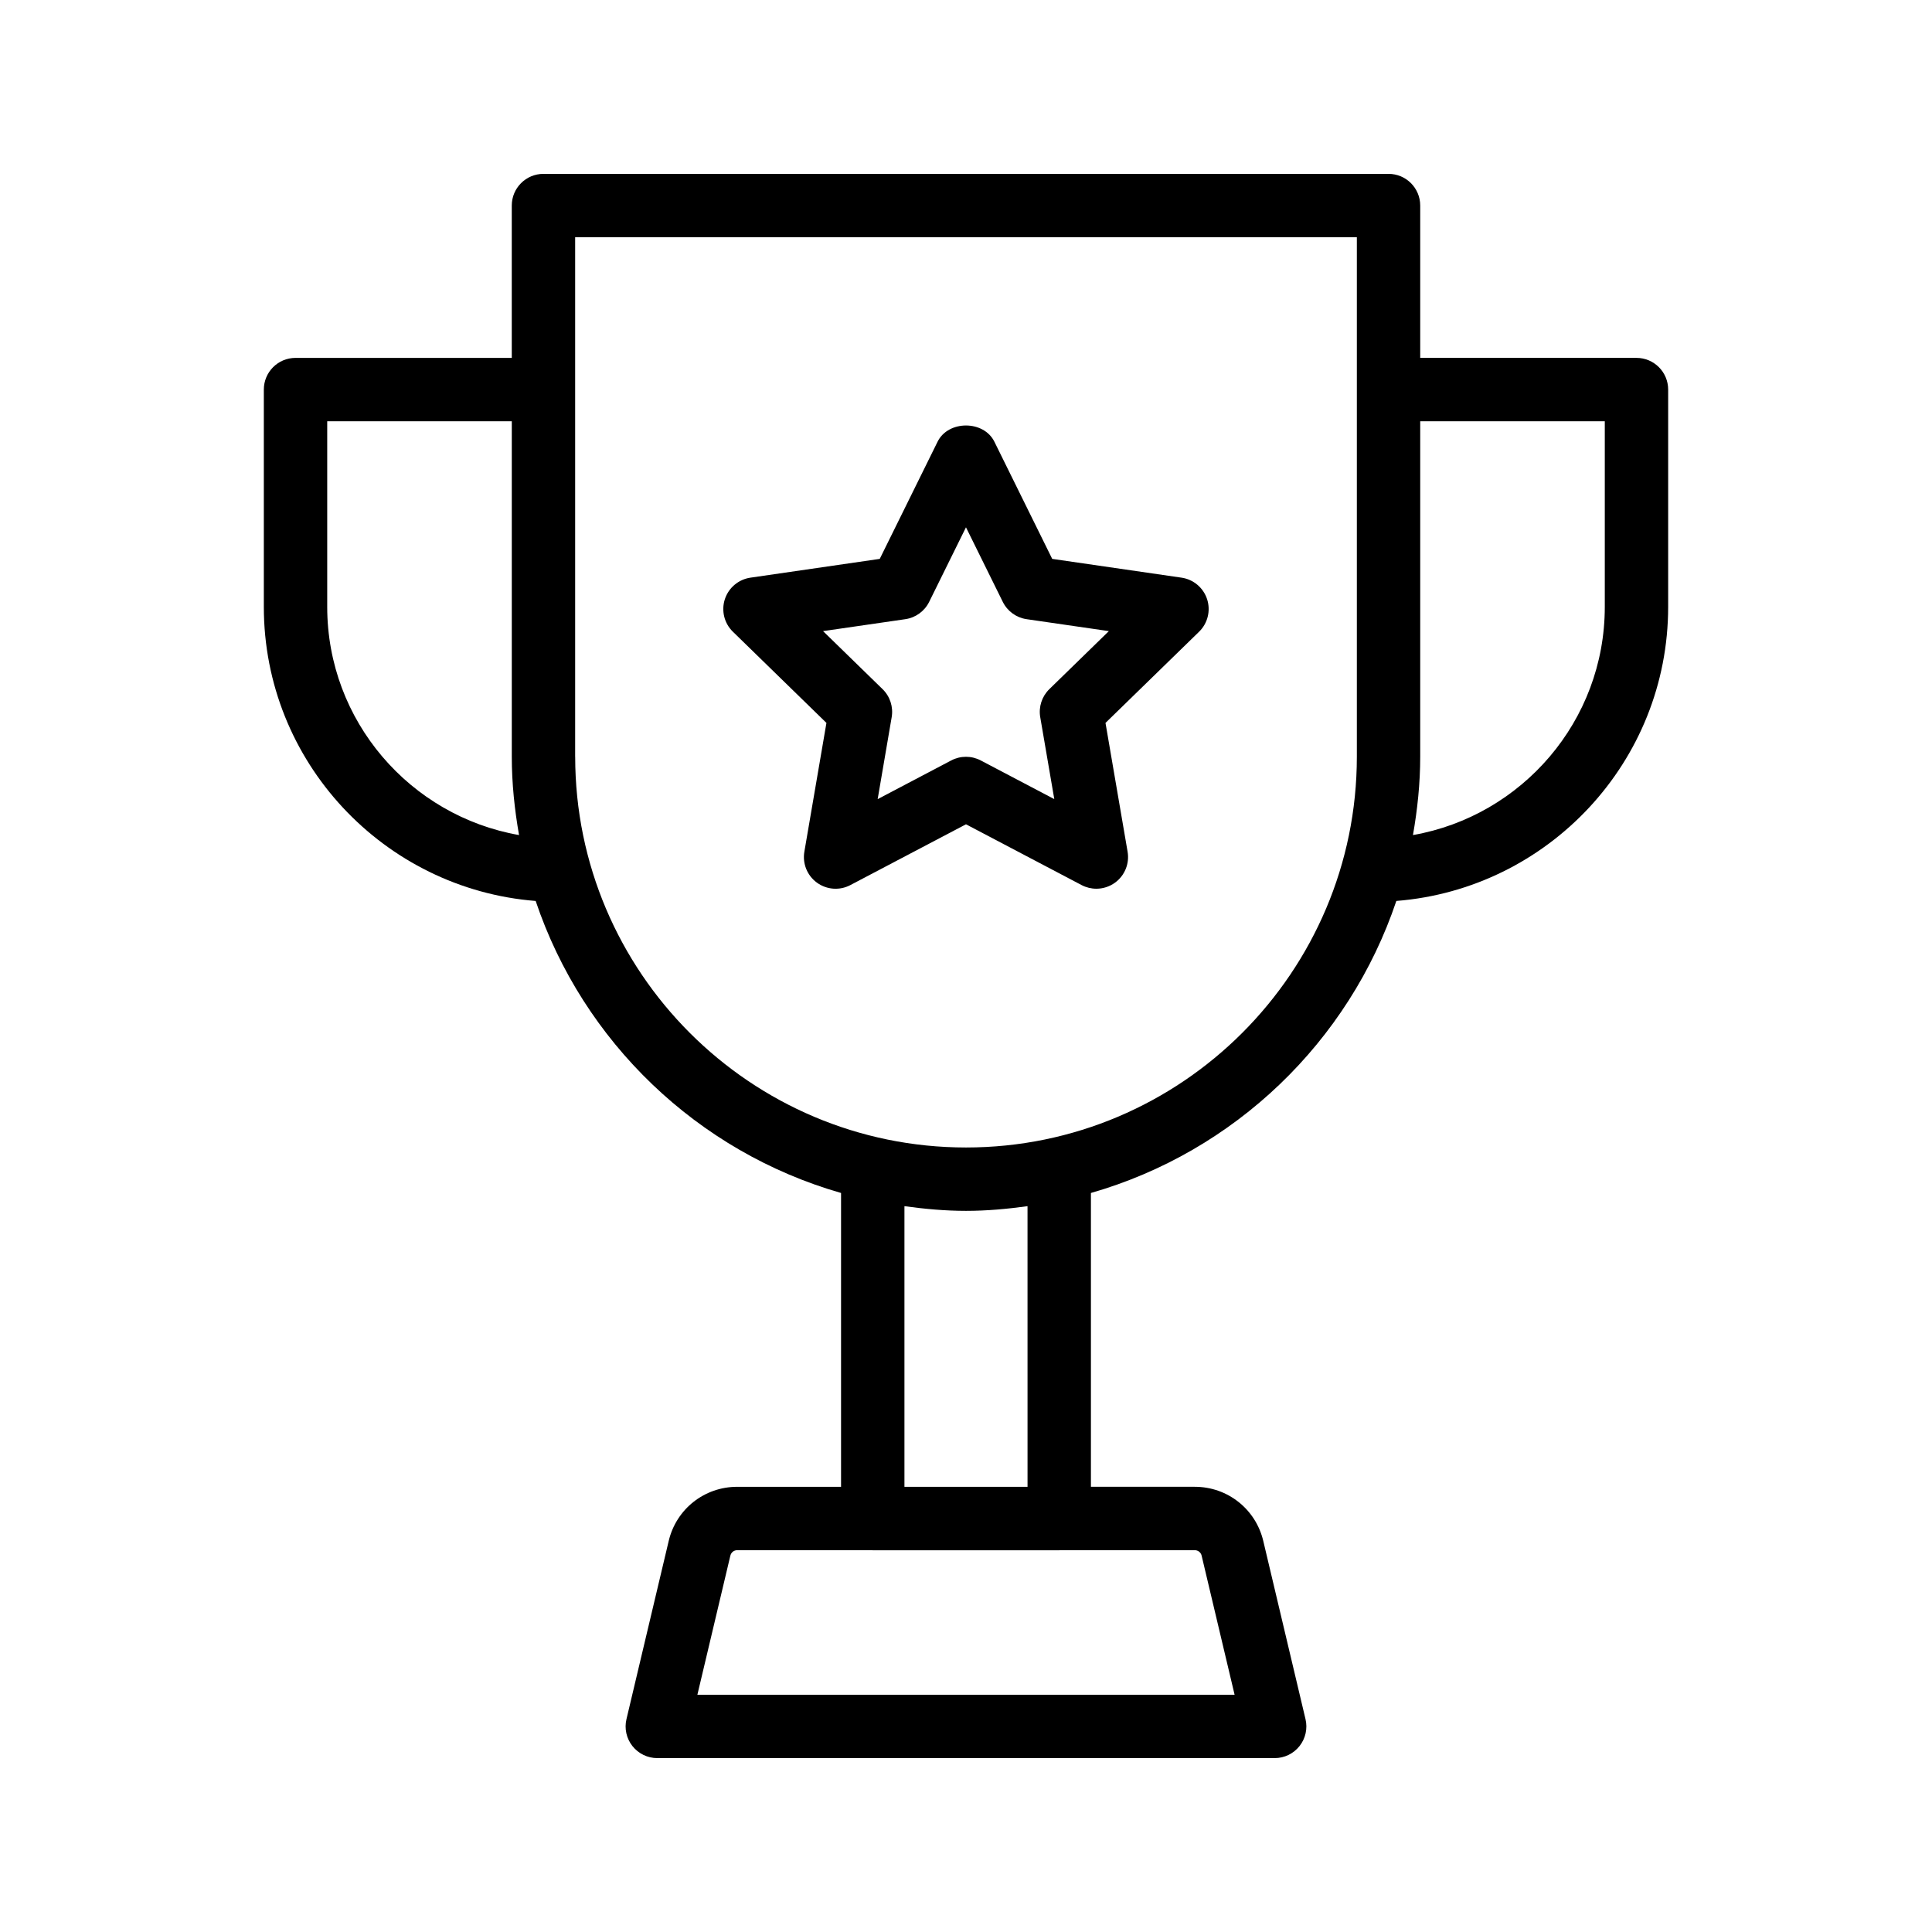
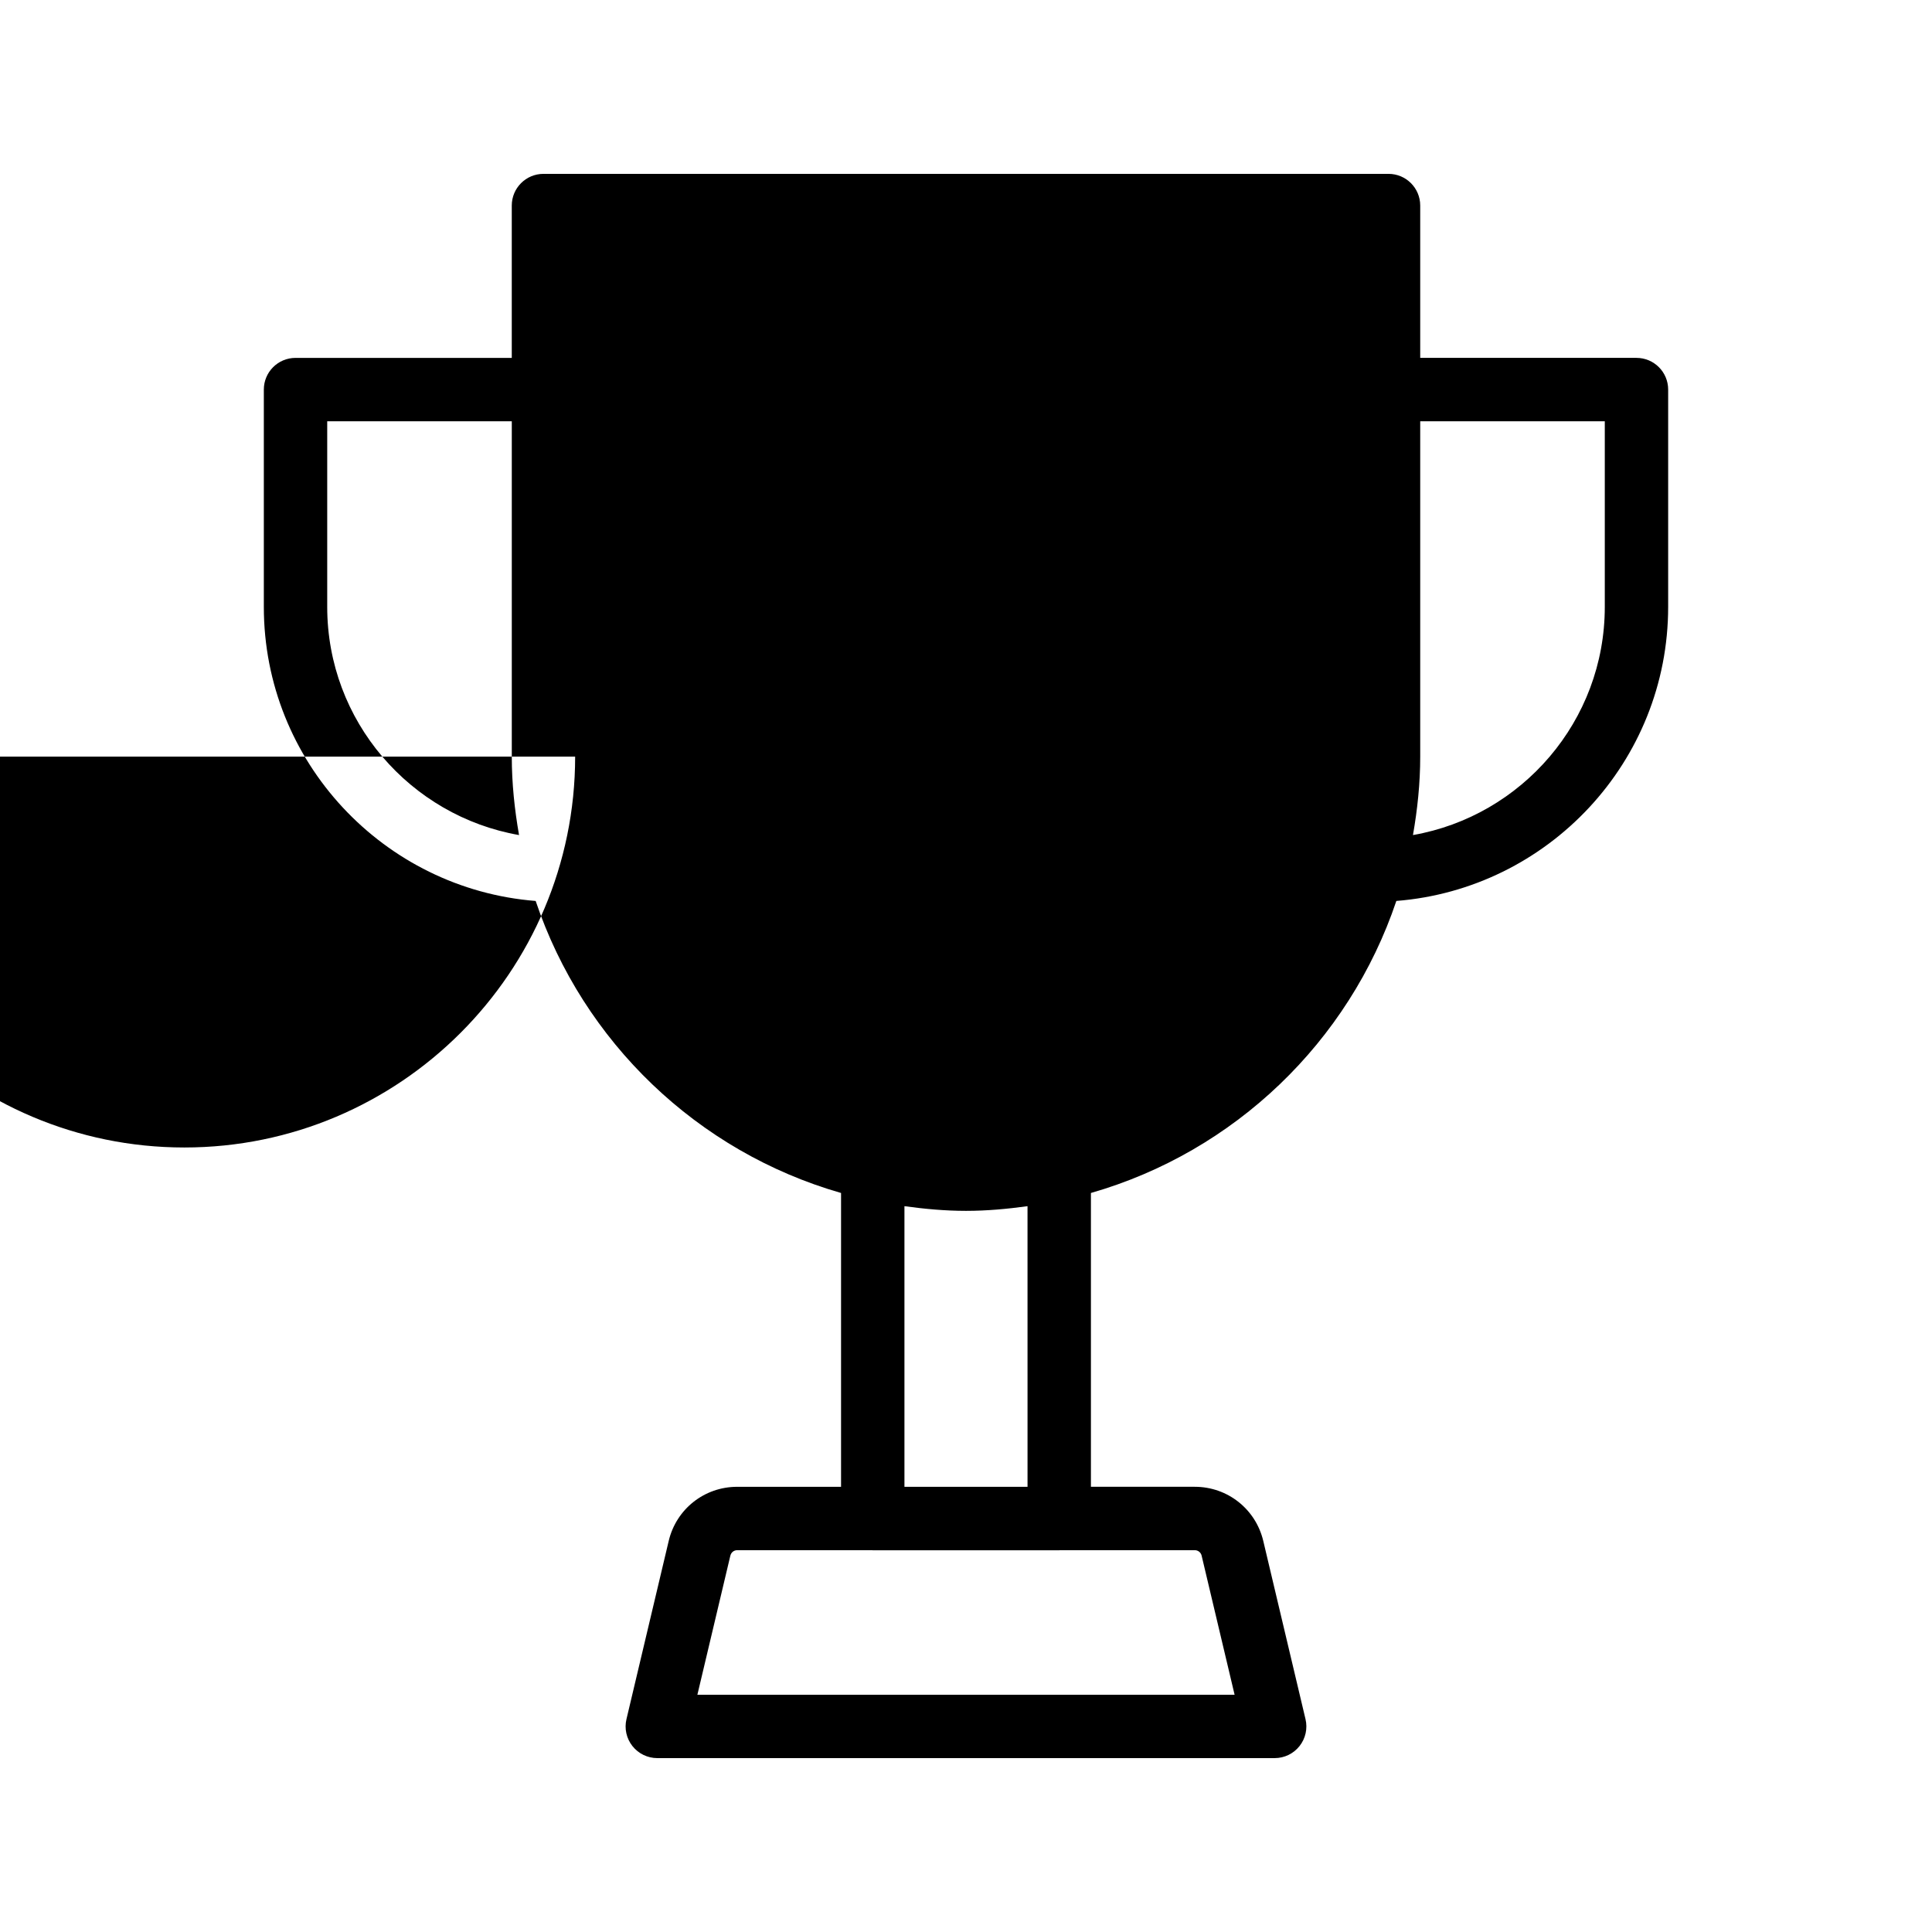
<svg xmlns="http://www.w3.org/2000/svg" fill="#000000" width="800px" height="800px" version="1.1" viewBox="144 144 512 512">
  <g>
-     <path d="m514.04 382.76c40.246-3.184 72.039-36.883 72.039-77.934v-57.586c0-4.637-3.754-8.398-8.398-8.398h-57.309v-40.367c0-4.637-3.754-8.398-8.398-8.398h-223.95c-4.641 0-8.398 3.758-8.398 8.398v40.371h-57.309c-4.641 0-8.398 3.758-8.398 8.398v57.586c0 41.051 31.793 74.75 72.039 77.934 12.555 37.324 42.887 66.477 80.93 77.387v77.867h-27.527c-8.691 0-16.152 5.898-18.148 14.355l-11.191 47.215c-0.598 2.496-0.008 5.129 1.582 7.141 1.594 2.012 4.023 3.188 6.59 3.188h163.61c2.566 0 4.992-1.176 6.586-3.191 1.59-2.012 2.18-4.644 1.582-7.141l-11.191-47.219c-2.008-8.449-9.473-14.352-18.148-14.352h-27.527v-77.863c38.047-10.906 68.383-40.062 80.941-77.391zm55.246-127.12v49.188c0 30.258-22 55.418-50.836 60.473 1.184-6.766 1.922-13.684 1.922-20.785v-88.875zm-338.57 49.188v-49.188h48.914v88.875c0 7.102 0.738 14.02 1.922 20.785-28.836-5.055-50.836-30.215-50.836-60.473zm65.703 39.688v-137.64h207.16v137.64c0 57.113-46.461 103.58-103.57 103.58-57.109 0.004-103.58-46.465-103.58-103.58zm166.02 211.73 8.742 36.883h-142.37l8.742-36.883s0.008-0.004 0.008-0.008c0.195-0.836 0.934-1.422 1.805-1.422h35.781c0.051 0 0.09 0.027 0.141 0.027h49.414c0.051 0 0.09-0.027 0.141-0.027h35.781c0.867 0 1.613 0.59 1.816 1.43zm-46.133-18.227h-32.621v-74.367c5.352 0.73 10.77 1.238 16.316 1.238 5.543 0 10.957-0.508 16.301-1.238z" />
-     <path d="m434.55 379.52c1.738 0 3.477-0.543 4.938-1.602 2.582-1.879 3.879-5.062 3.336-8.211l-5.856-34.129 24.805-24.168c2.289-2.231 3.109-5.566 2.125-8.609-0.992-3.039-3.617-5.258-6.781-5.715l-34.27-4.977-15.324-31.051c-2.82-5.731-12.234-5.731-15.055 0l-15.324 31.051-34.27 4.977c-3.164 0.461-5.789 2.676-6.781 5.715-0.984 3.039-0.164 6.375 2.125 8.605l24.797 24.172-5.848 34.129c-0.543 3.148 0.754 6.336 3.336 8.211 2.609 1.887 6.019 2.129 8.848 0.641l30.645-16.113 30.645 16.113c1.227 0.641 2.57 0.961 3.91 0.961zm-30.645-33.996c-2.461-1.289-5.363-1.289-7.824 0l-19.492 10.254 3.715-21.715c0.469-2.723-0.434-5.504-2.41-7.43l-15.777-15.379 21.805-3.164c2.738-0.398 5.102-2.117 6.32-4.598l9.75-19.75 9.75 19.75c1.223 2.481 3.582 4.199 6.32 4.598l21.797 3.164-15.777 15.375c-1.977 1.93-2.879 4.711-2.41 7.434l3.723 21.711z" />
+     <path d="m514.04 382.76c40.246-3.184 72.039-36.883 72.039-77.934v-57.586c0-4.637-3.754-8.398-8.398-8.398h-57.309v-40.367c0-4.637-3.754-8.398-8.398-8.398h-223.95c-4.641 0-8.398 3.758-8.398 8.398v40.371h-57.309c-4.641 0-8.398 3.758-8.398 8.398v57.586c0 41.051 31.793 74.75 72.039 77.934 12.555 37.324 42.887 66.477 80.93 77.387v77.867h-27.527c-8.691 0-16.152 5.898-18.148 14.355l-11.191 47.215c-0.598 2.496-0.008 5.129 1.582 7.141 1.594 2.012 4.023 3.188 6.59 3.188h163.61c2.566 0 4.992-1.176 6.586-3.191 1.59-2.012 2.18-4.644 1.582-7.141l-11.191-47.219c-2.008-8.449-9.473-14.352-18.148-14.352h-27.527v-77.863c38.047-10.906 68.383-40.062 80.941-77.391zm55.246-127.12v49.188c0 30.258-22 55.418-50.836 60.473 1.184-6.766 1.922-13.684 1.922-20.785v-88.875zm-338.57 49.188v-49.188h48.914v88.875c0 7.102 0.738 14.02 1.922 20.785-28.836-5.055-50.836-30.215-50.836-60.473zm65.703 39.688v-137.64v137.64c0 57.113-46.461 103.58-103.57 103.58-57.109 0.004-103.58-46.465-103.58-103.58zm166.02 211.73 8.742 36.883h-142.37l8.742-36.883s0.008-0.004 0.008-0.008c0.195-0.836 0.934-1.422 1.805-1.422h35.781c0.051 0 0.09 0.027 0.141 0.027h49.414c0.051 0 0.09-0.027 0.141-0.027h35.781c0.867 0 1.613 0.59 1.816 1.43zm-46.133-18.227h-32.621v-74.367c5.352 0.73 10.77 1.238 16.316 1.238 5.543 0 10.957-0.508 16.301-1.238z" />
  </g>
</svg>